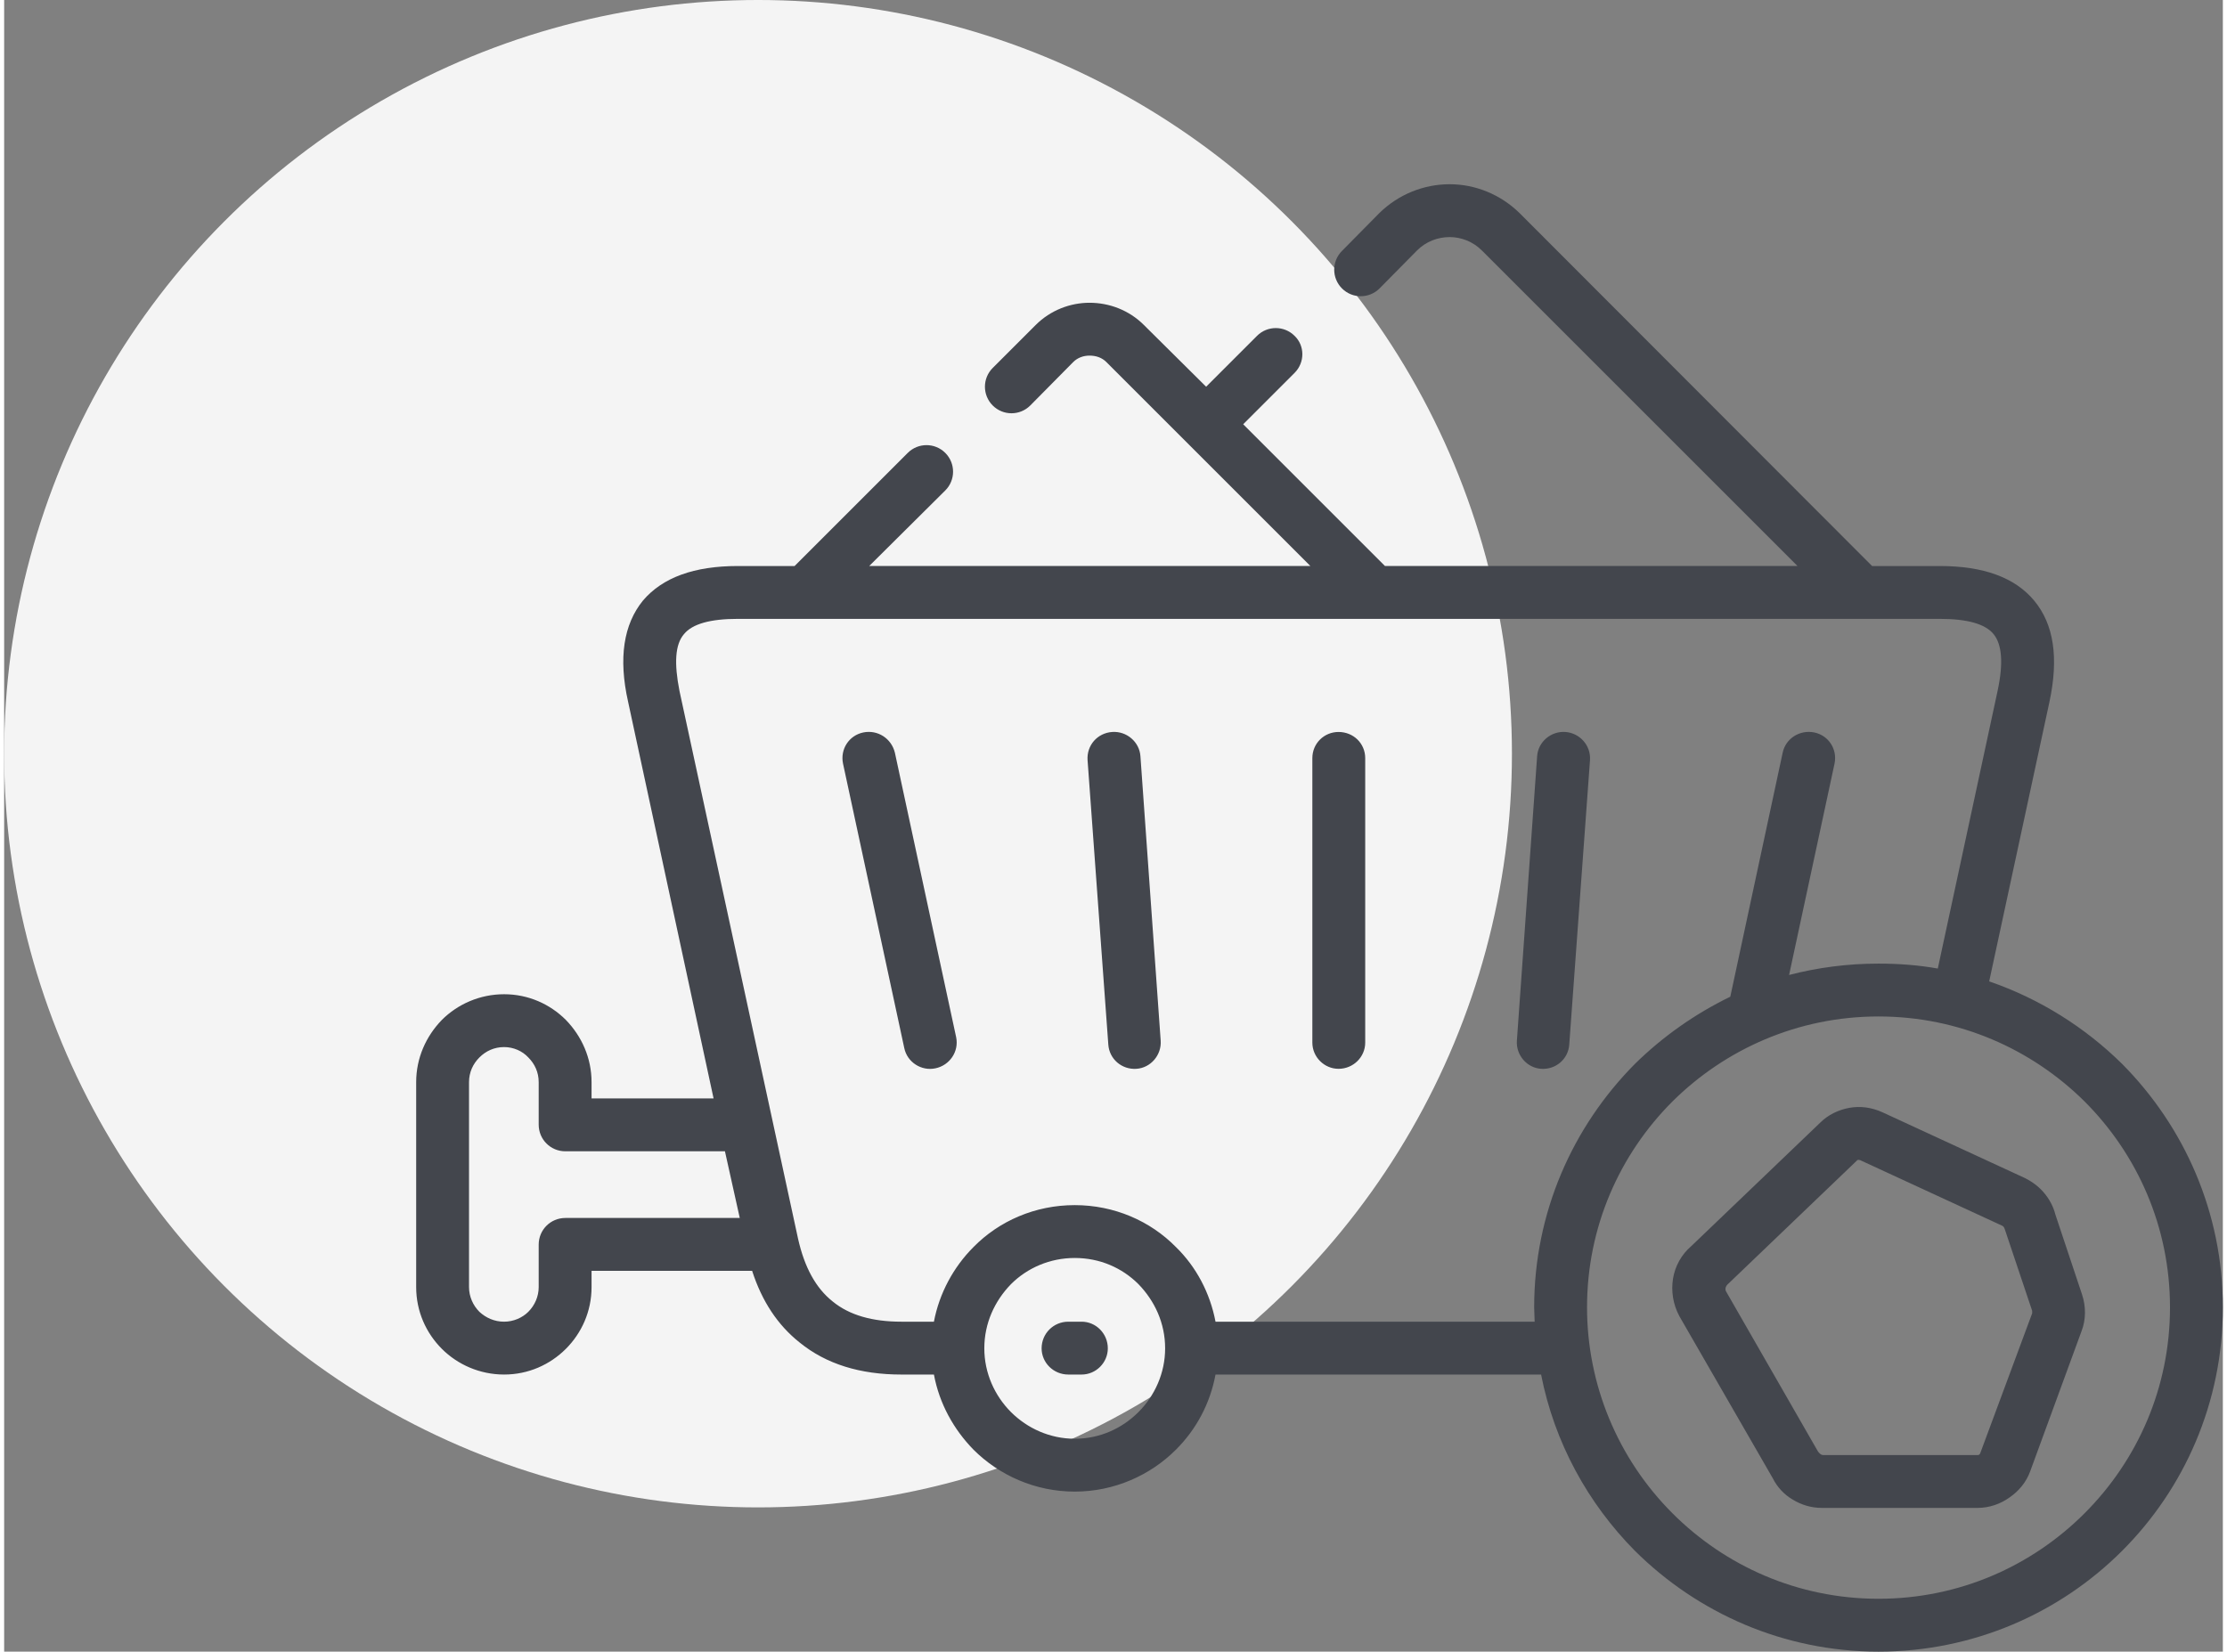
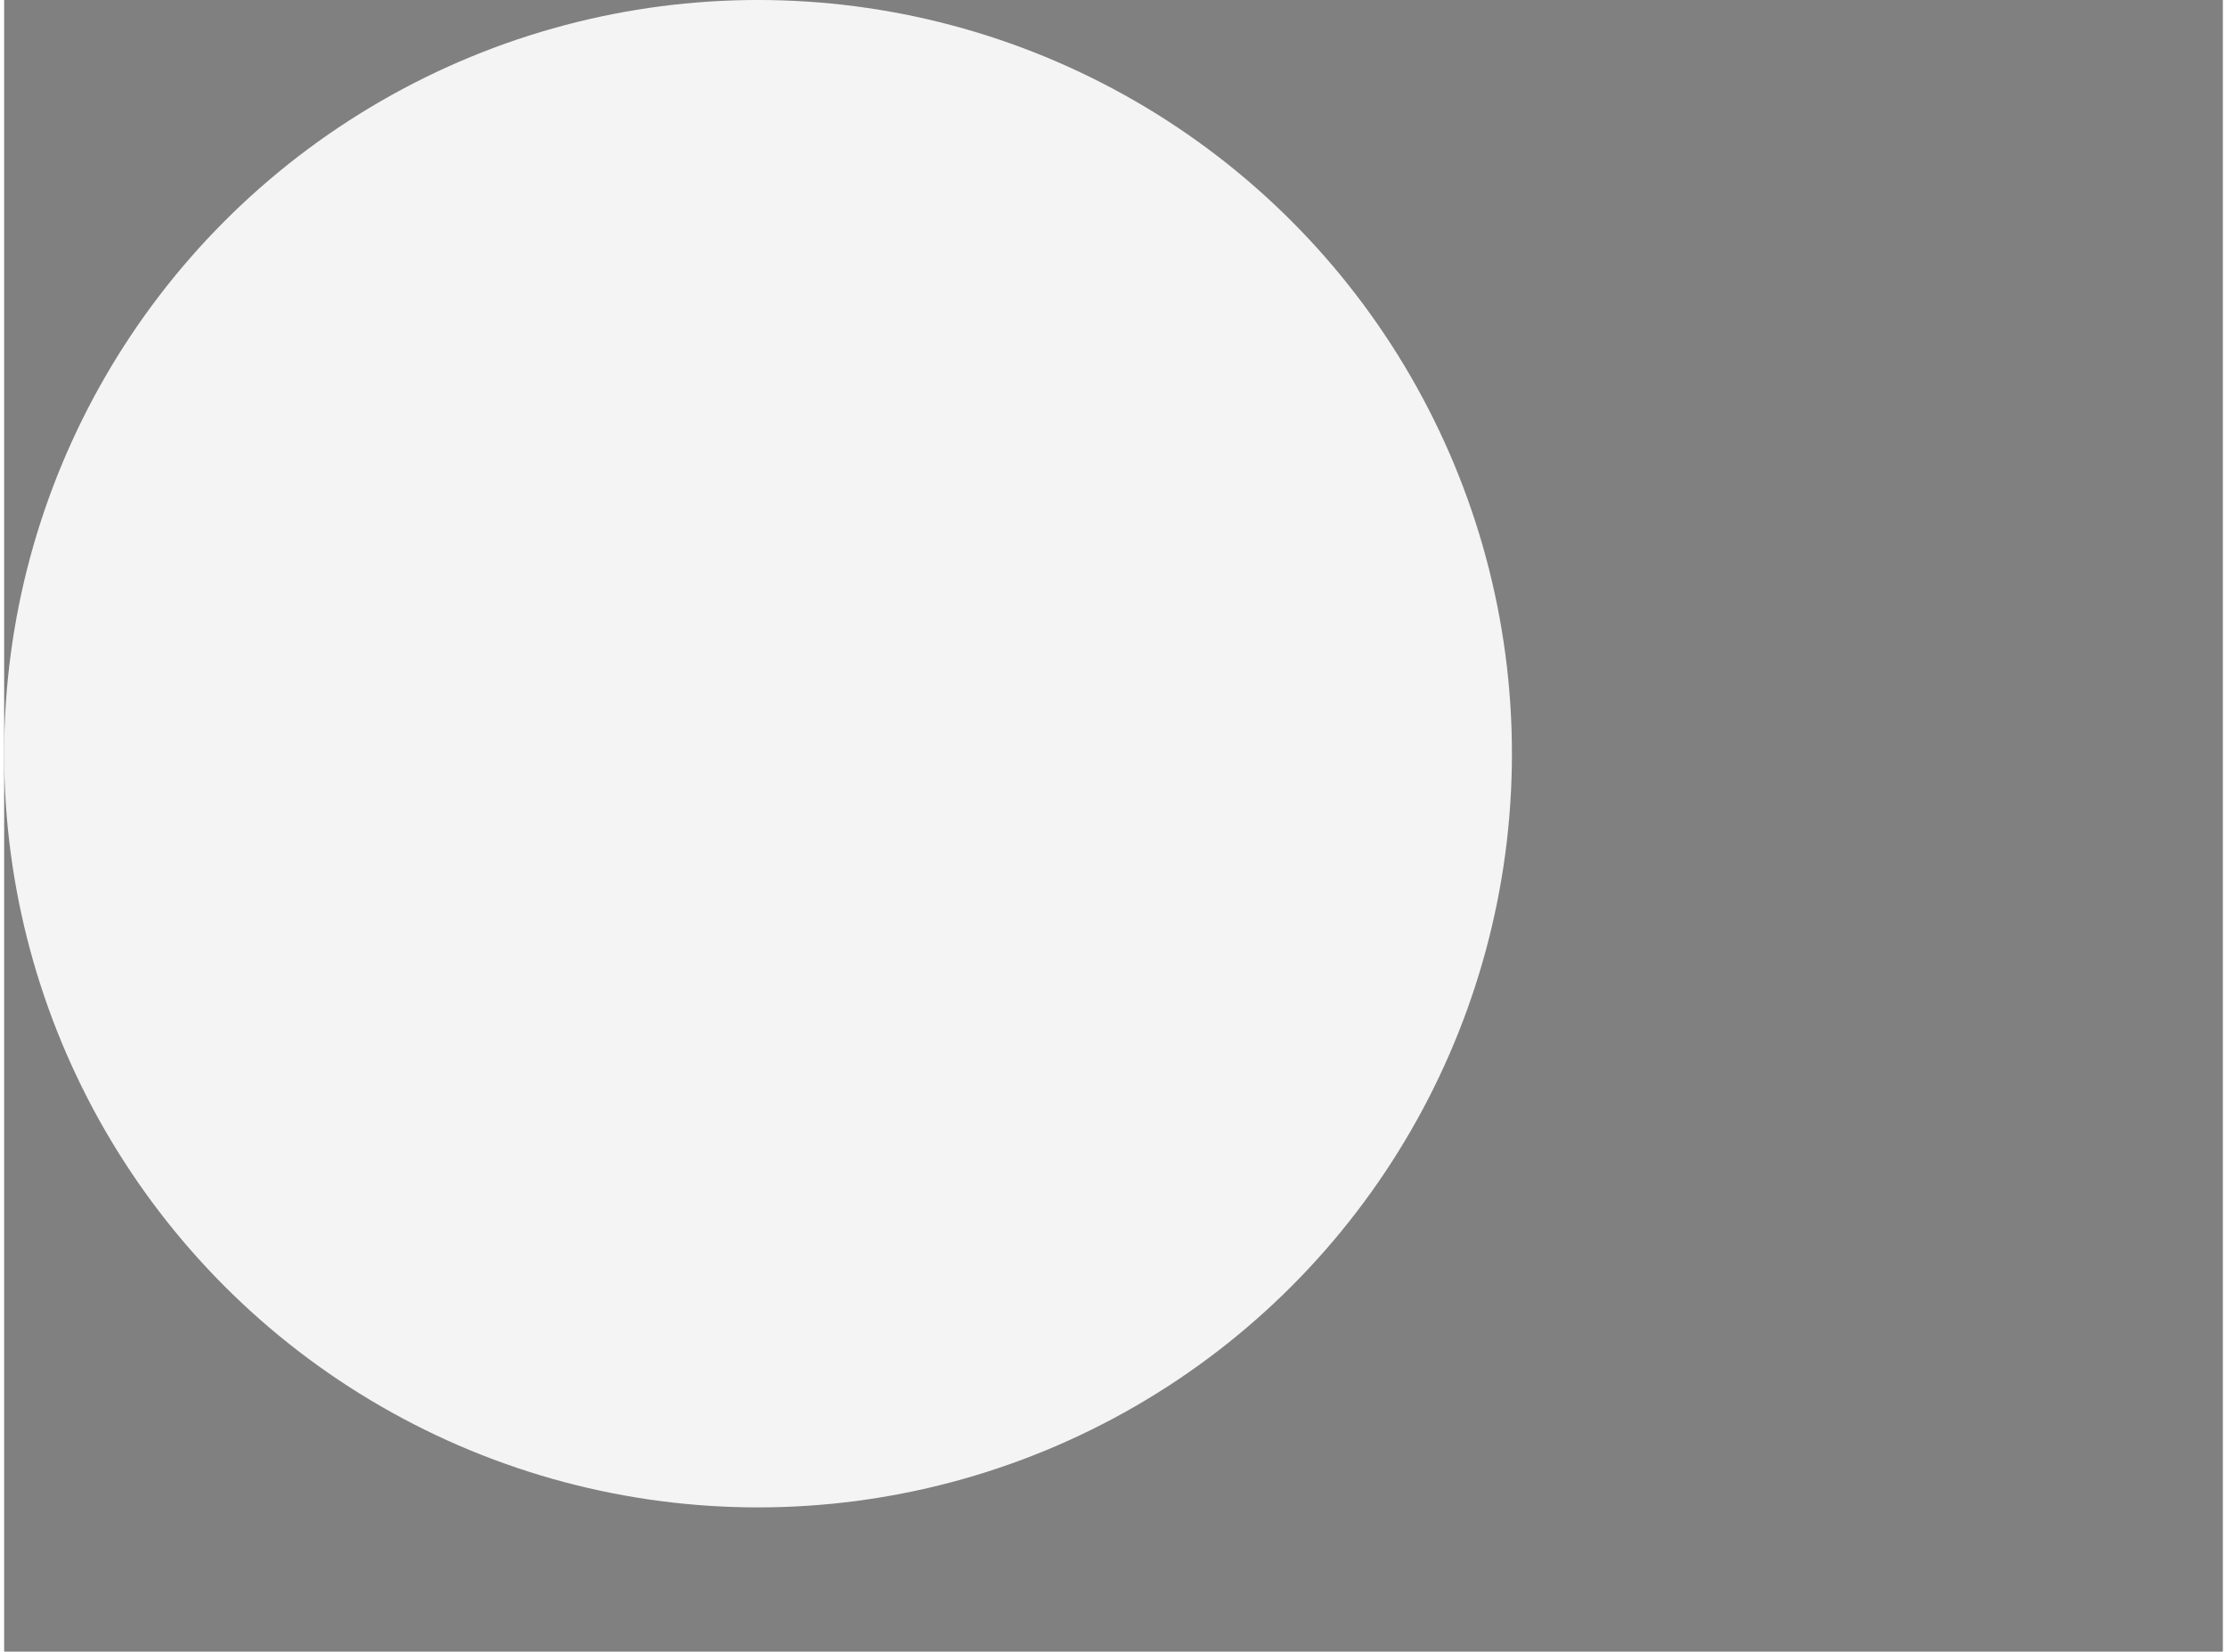
<svg xmlns="http://www.w3.org/2000/svg" xml:space="preserve" width="306px" height="227px" style="shape-rendering:geometricPrecision; text-rendering:geometricPrecision; image-rendering:optimizeQuality; fill-rule:evenodd; clip-rule:evenodd" viewBox="0 0 44.91 33.44">
  <rect x="0" y="0" width="44.91" height="33.44" fill="#808080" stroke="none" />
  <defs>
    <style type="text/css">  .fil0 {fill:#F4F4F4} .fil1 {fill:#43464D;fill-rule:nonzero}  </style>
  </defs>
  <g id="Слой_x0020_1">
    <g id="_2151016964688">
      <circle class="fil0" cx="15.26" cy="15.26" r="15.26" />
-       <path class="fil1" d="M36.3 11.46l-6.39 -6.39c-0.18,-0.18 -0.42,-0.27 -0.65,-0.27 -0.24,0 -0.48,0.09 -0.66,0.27l-0.76 0.77c-0.21,0.21 -0.55,0.21 -0.76,0 -0.21,-0.21 -0.21,-0.55 0,-0.76l0.76 -0.77c0.39,-0.38 0.9,-0.58 1.42,-0.58 0.51,0 1.02,0.2 1.41,0.58l7.14 7.15 1.37 0c0.88,0 1.52,0.23 1.91,0.7 0.4,0.48 0.5,1.16 0.31,2.05l-1.22 5.66c1.02,0.35 1.94,0.93 2.69,1.67 1.26,1.27 2.04,3.01 2.04,4.93 0,1.93 -0.78,3.67 -2.04,4.93 -1.26,1.26 -3.01,2.04 -4.93,2.04 -1.92,0 -3.66,-0.78 -4.93,-2.04 -0.95,-0.96 -1.63,-2.19 -1.9,-3.57l-6.59 0c-0.11,0.59 -0.39,1.11 -0.8,1.52 -0.52,0.52 -1.25,0.85 -2.05,0.85 -0.8,0 -1.53,-0.33 -2.05,-0.85 -0.4,-0.41 -0.69,-0.93 -0.8,-1.52l-0.66 0c-0.83,0 -1.52,-0.21 -2.06,-0.65 -0.44,-0.35 -0.76,-0.83 -0.96,-1.45l-3.25 0 0 0.33c0,0.49 -0.2,0.93 -0.52,1.25 -0.32,0.32 -0.76,0.52 -1.25,0.52 -0.49,0 -0.94,-0.2 -1.26,-0.52 -0.32,-0.32 -0.52,-0.76 -0.52,-1.25l0 -4.15c0,-0.49 0.2,-0.93 0.52,-1.26 0.32,-0.32 0.77,-0.52 1.26,-0.52 0.49,0 0.93,0.2 1.25,0.52 0.32,0.33 0.52,0.77 0.52,1.26l0 0.33 2.47 0 -1.73 -8.03c-0.2,-0.89 -0.09,-1.57 0.3,-2.05 0.4,-0.47 1.04,-0.7 1.92,-0.7l1.15 0 2.29 -2.29c0.21,-0.21 0.55,-0.21 0.76,0 0.21,0.21 0.21,0.55 0,0.76l-1.54 1.53 8.93 0 -4.13 -4.13c-0.09,-0.09 -0.21,-0.13 -0.34,-0.13 -0.12,0 -0.24,0.04 -0.33,0.13l-0.87 0.88c-0.21,0.21 -0.55,0.21 -0.76,0 -0.21,-0.21 -0.21,-0.55 0,-0.76l0.87 -0.87c0.3,-0.3 0.7,-0.45 1.09,-0.45 0.4,0 0.8,0.15 1.1,0.45l1.26 1.25 1.03 -1.03c0.21,-0.21 0.55,-0.21 0.76,0 0.21,0.2 0.21,0.54 0,0.75l-1.04 1.04 2.87 2.87 8.35 0 0 0zm-14.76 16.37c-0.3,0 -0.54,-0.24 -0.54,-0.53 0,-0.3 0.24,-0.54 0.54,-0.54l0.27 0c0.29,0 0.53,0.24 0.53,0.54 0,0.29 -0.24,0.53 -0.53,0.53l-0.27 0zm12.37 -1.18c-0.13,-0.24 -0.17,-0.51 -0.13,-0.76 0.04,-0.25 0.17,-0.49 0.37,-0.66l2.61 -2.5c0.16,-0.16 0.37,-0.26 0.59,-0.3 0.22,-0.04 0.45,-0.01 0.67,0.09l2.88 1.33c0.16,0.08 0.29,0.18 0.39,0.3 0.11,0.13 0.19,0.28 0.23,0.44l0.54 1.62c0.08,0.24 0.08,0.51 -0.01,0.74l-1.04 2.84c-0.08,0.22 -0.23,0.4 -0.42,0.53 -0.18,0.13 -0.41,0.21 -0.64,0.21l-3.16 0c-0.21,0 -0.41,-0.06 -0.59,-0.17 -0.17,-0.1 -0.31,-0.25 -0.4,-0.43l-1.89 -3.28zm0.94 -0.51l1.86 3.24c0.02,0.03 0.06,0.08 0.11,0.08l3.13 0c0.02,0 0.04,-0.01 0.05,-0.04l1.05 -2.83c0,-0.02 0,-0.03 0,-0.05l-0.55 -1.64c-0.01,-0.03 -0.02,-0.06 -0.05,-0.08l-2.88 -1.33c-0.03,-0.01 -0.06,-0.01 -0.07,0.01l-2.62 2.51c-0.03,0.03 -0.05,0.08 -0.03,0.13l0 0zm-19.96 -1.48l-0.3 -1.35 -3.23 0c-0.3,0 -0.54,-0.24 -0.54,-0.54l0 -0.86c0,-0.2 -0.08,-0.37 -0.21,-0.5 -0.12,-0.13 -0.3,-0.21 -0.49,-0.21 -0.2,0 -0.37,0.08 -0.5,0.21 -0.13,0.13 -0.21,0.3 -0.21,0.5l0 4.15c0,0.19 0.08,0.37 0.21,0.5 0.13,0.12 0.3,0.2 0.5,0.2 0.19,0 0.37,-0.08 0.49,-0.2 0.13,-0.13 0.21,-0.31 0.21,-0.5l0 -0.86c0,-0.3 0.24,-0.54 0.54,-0.54l3.53 0zm1.18 0.42c0.13,0.58 0.36,1 0.7,1.27 0.34,0.28 0.81,0.41 1.39,0.41l0.66 0c0.11,-0.58 0.4,-1.11 0.8,-1.51 0.52,-0.53 1.25,-0.85 2.05,-0.85 0.8,0 1.53,0.32 2.05,0.85 0.41,0.4 0.69,0.93 0.8,1.51l6.46 0c0,-0.09 -0.01,-0.19 -0.01,-0.29 0,-1.92 0.78,-3.66 2.04,-4.93 0.56,-0.55 1.21,-1.01 1.93,-1.36l1.06 -4.94c0.06,-0.29 0.35,-0.47 0.64,-0.41 0.29,0.06 0.47,0.34 0.41,0.63l-0.92 4.28c0.58,-0.15 1.18,-0.23 1.81,-0.23 0.41,0 0.81,0.03 1.2,0.1l1.21 -5.62c0.12,-0.56 0.09,-0.94 -0.08,-1.15 -0.17,-0.21 -0.54,-0.31 -1.09,-0.31 -8.11,0 -16.22,0 -24.33,0 -0.55,0 -0.92,0.1 -1.09,0.31 -0.18,0.21 -0.2,0.59 -0.09,1.15 0.8,3.7 1.6,7.39 2.4,11.09l0 0zm3.2 -4.08c0.06,0.29 -0.13,0.57 -0.42,0.63 -0.28,0.06 -0.57,-0.12 -0.63,-0.41l-1.24 -5.76c-0.06,-0.29 0.12,-0.57 0.41,-0.63 0.29,-0.06 0.57,0.12 0.64,0.41l1.24 5.76zm12.41 0.15c-0.02,0.29 -0.27,0.51 -0.57,0.49 -0.29,-0.02 -0.51,-0.28 -0.49,-0.57l0.41 -5.76c0.02,-0.29 0.28,-0.51 0.57,-0.49 0.29,0.02 0.52,0.27 0.5,0.57l-0.42 5.76zm-8.27 -0.08c0.02,0.29 -0.2,0.55 -0.49,0.57 -0.3,0.02 -0.55,-0.2 -0.57,-0.49l-0.42 -5.76c-0.02,-0.3 0.2,-0.55 0.5,-0.57 0.29,-0.02 0.55,0.2 0.57,0.49l0.41 5.76zm4.14 0.04c0,0.29 -0.24,0.53 -0.54,0.53 -0.29,0 -0.53,-0.24 -0.53,-0.53l0 -5.76c0,-0.3 0.24,-0.53 0.53,-0.53 0.3,0 0.54,0.23 0.54,0.53l0 5.76zm6.22 9.53c1.07,1.07 2.54,1.73 4.17,1.73 1.63,0 3.1,-0.66 4.17,-1.73 1.07,-1.07 1.73,-2.54 1.73,-4.17 0,-1.63 -0.66,-3.1 -1.73,-4.17 -1.07,-1.06 -2.54,-1.72 -4.17,-1.72 -1.63,0 -3.1,0.66 -4.17,1.72 -1.07,1.07 -1.73,2.54 -1.73,4.17 0,1.56 0.62,3.06 1.73,4.17zm-10.81 -4.64c-0.33,-0.33 -0.78,-0.53 -1.29,-0.53 -0.5,0 -0.96,0.2 -1.29,0.53 -0.33,0.34 -0.54,0.79 -0.54,1.3 0,0.5 0.21,0.96 0.54,1.29 0.33,0.33 0.79,0.54 1.29,0.54 0.51,0 0.96,-0.21 1.29,-0.54 0.33,-0.33 0.54,-0.79 0.54,-1.29 0,-0.51 -0.21,-0.96 -0.54,-1.3z" />
    </g>
  </g>
</svg>